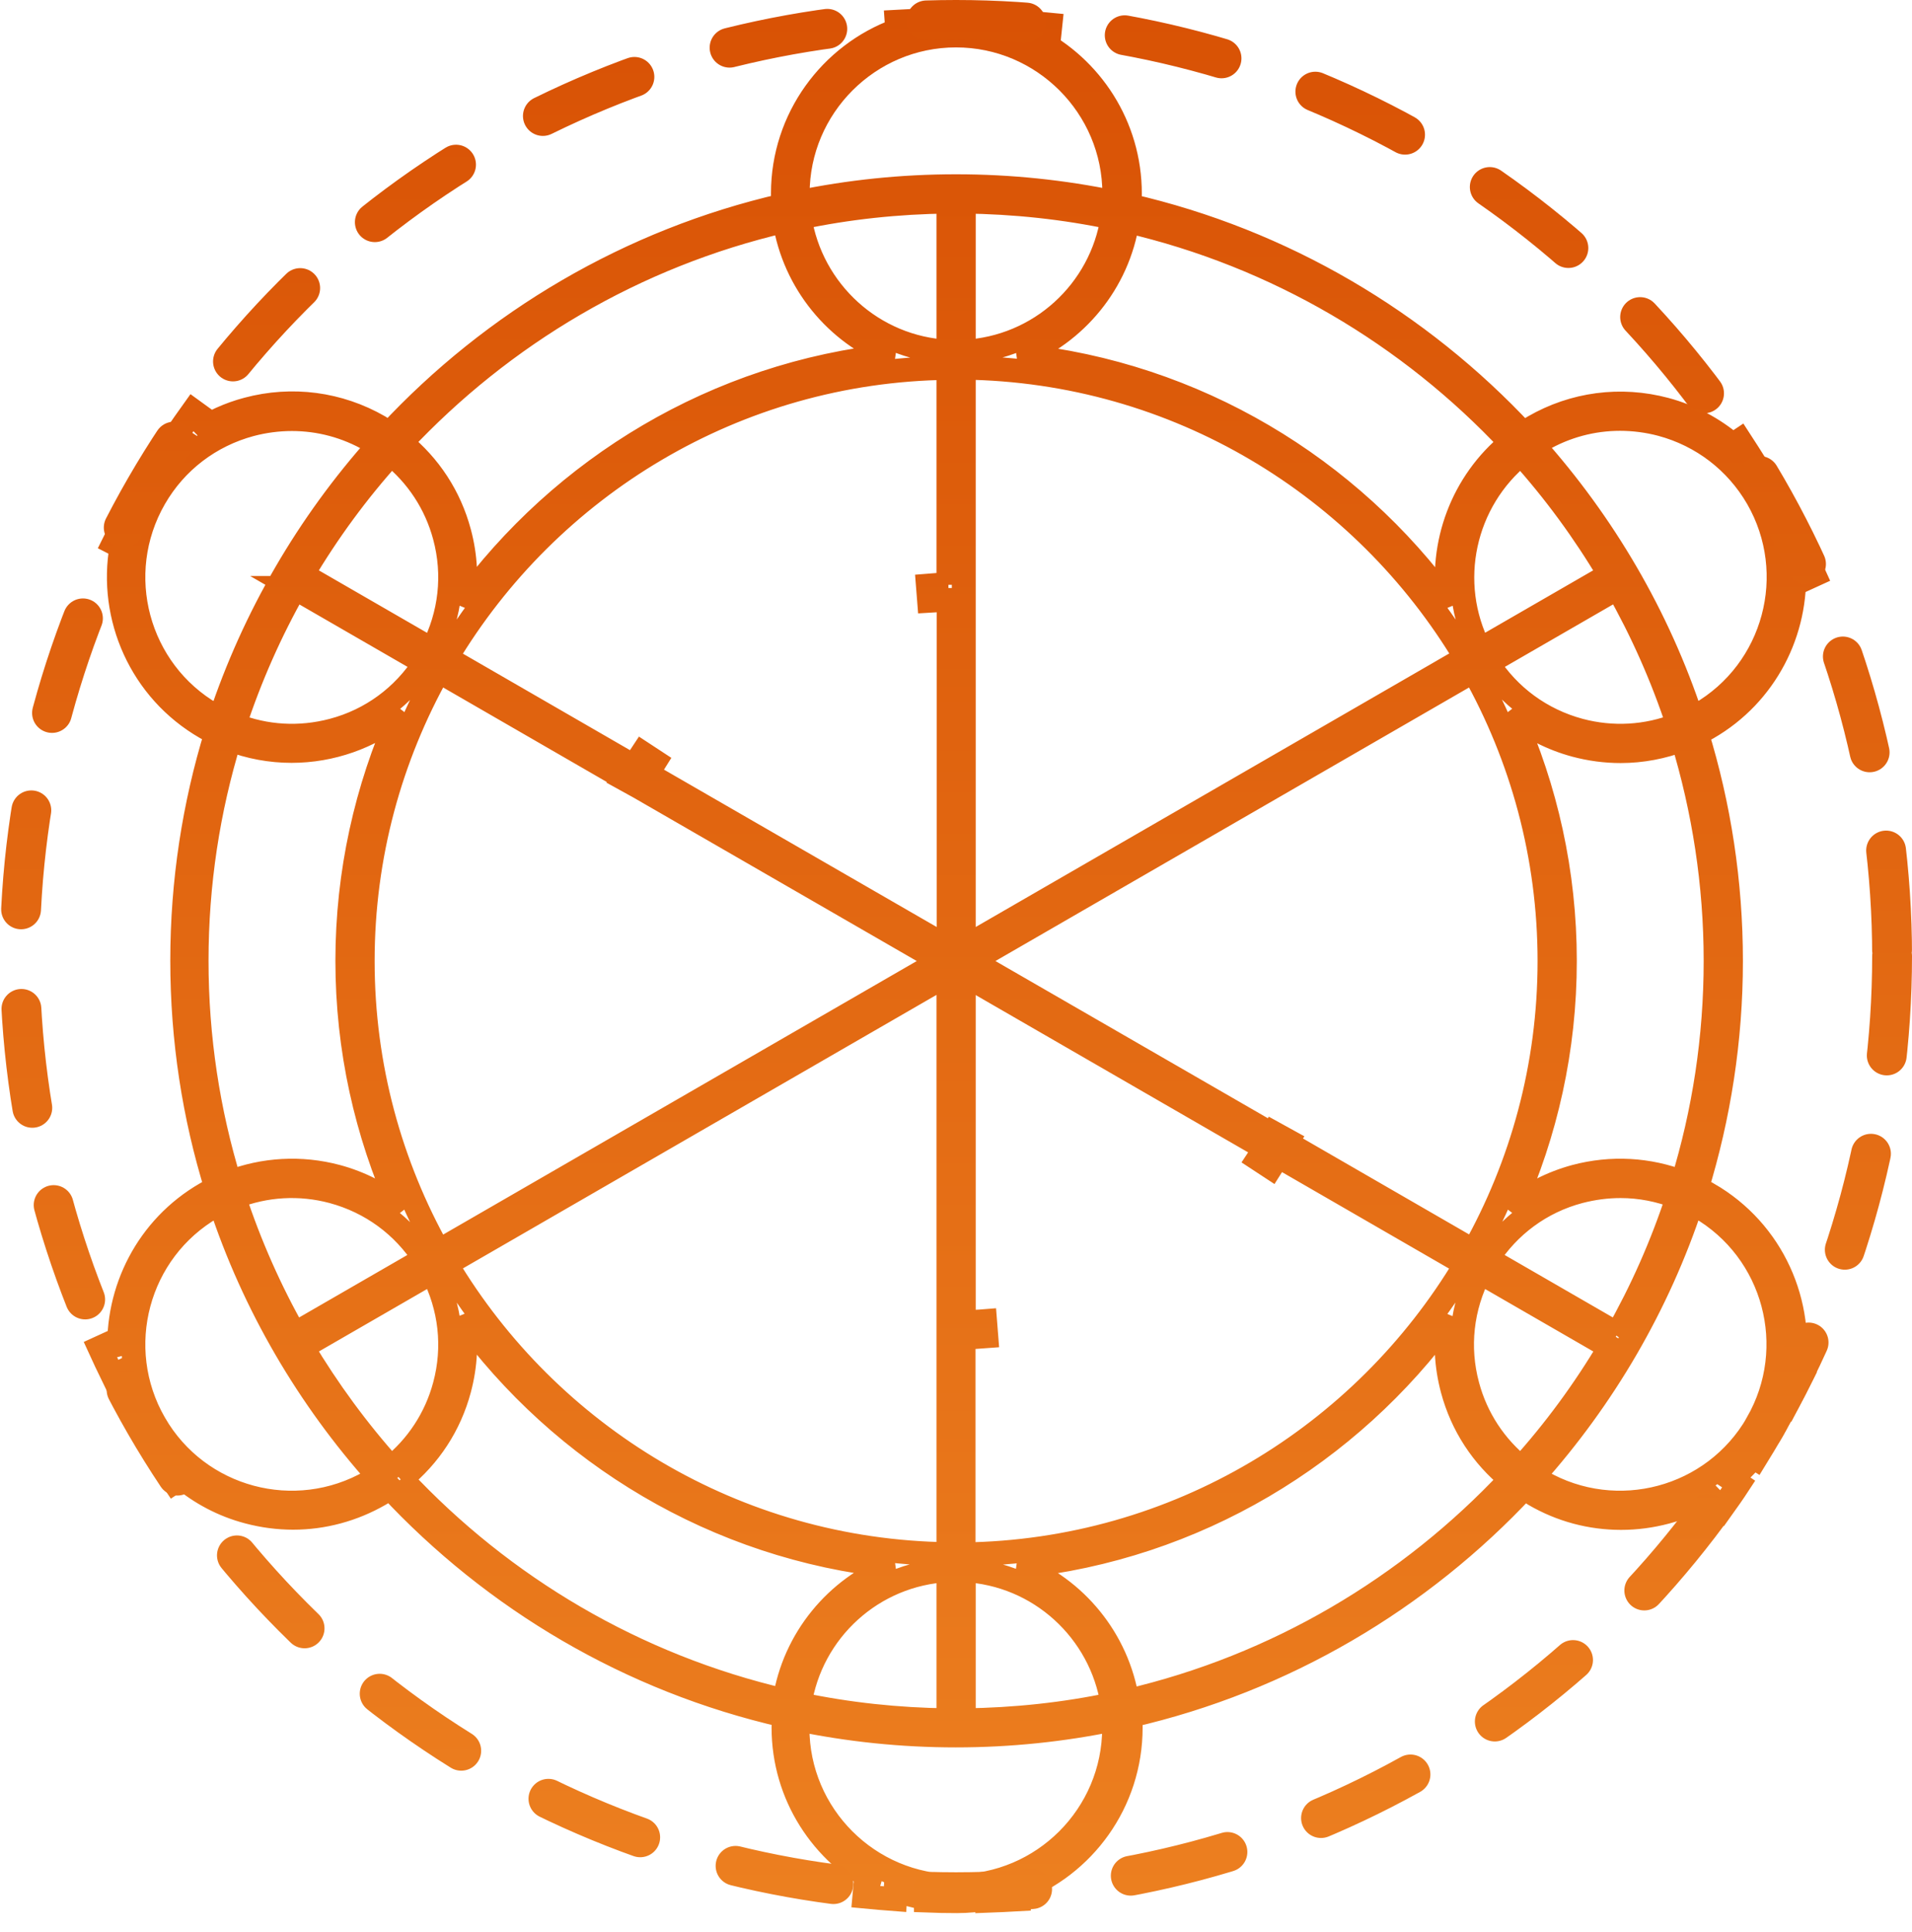
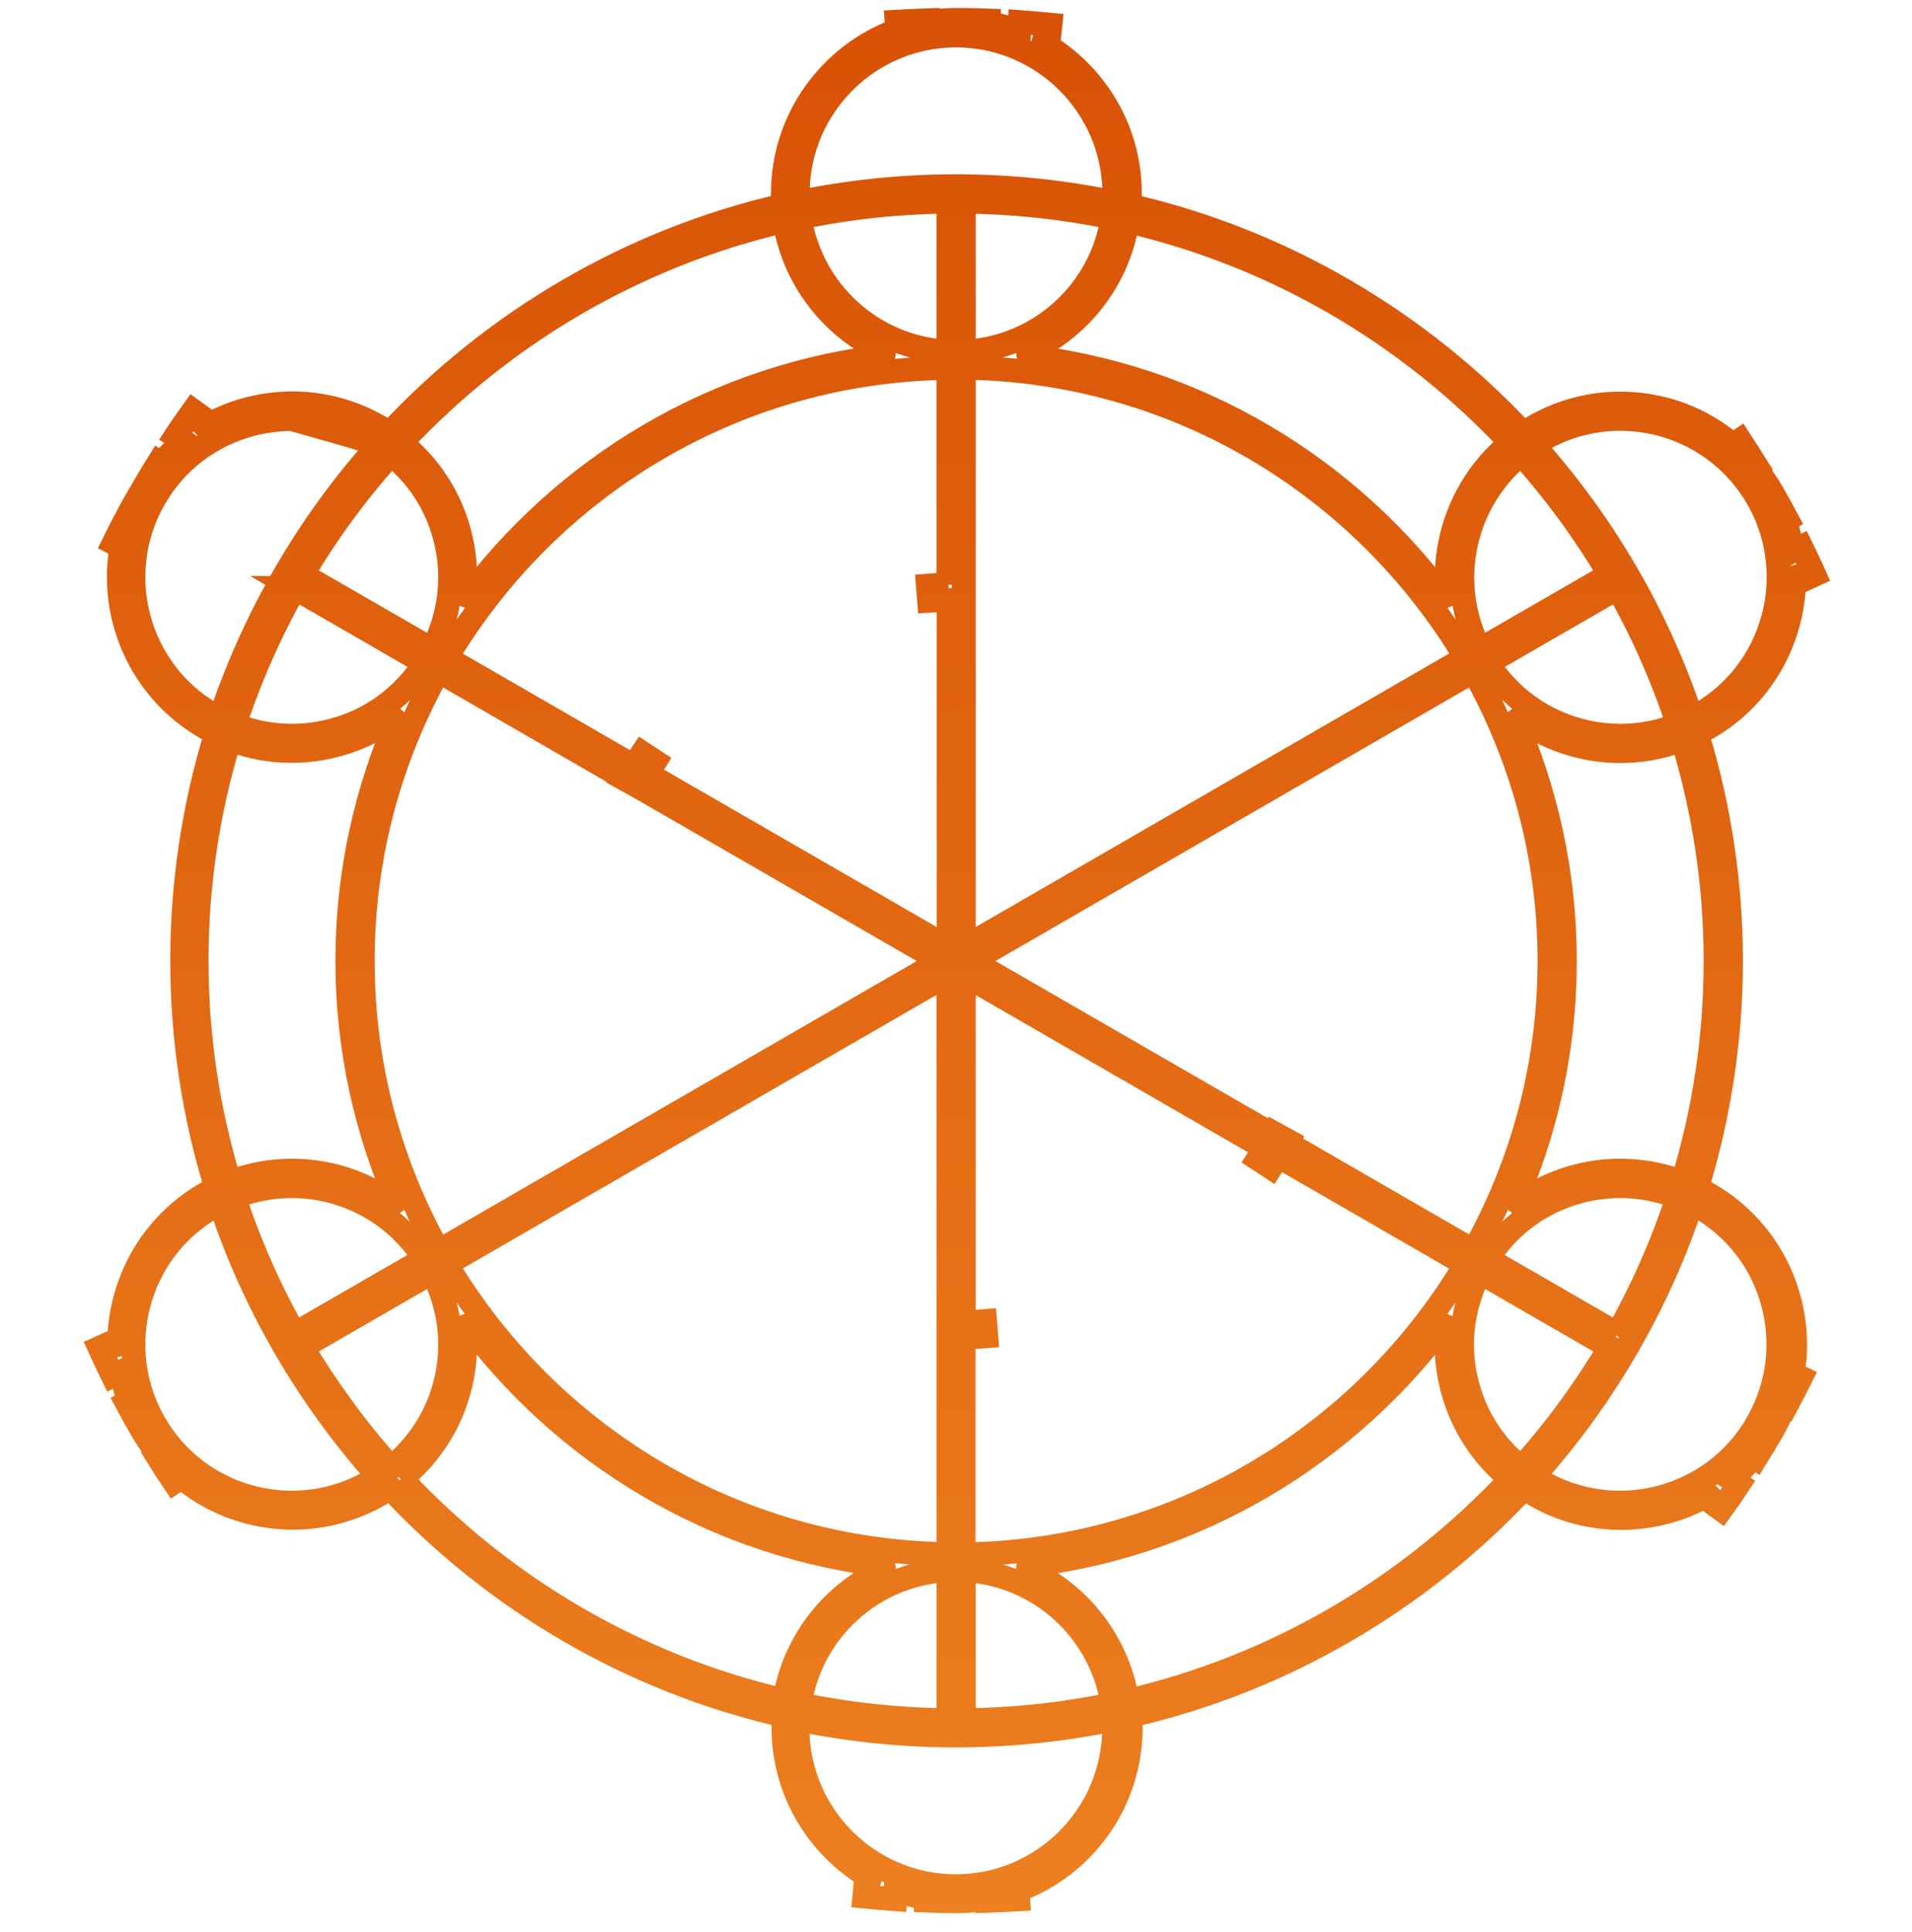
<svg xmlns="http://www.w3.org/2000/svg" width="96" height="97" viewBox="0 0 96 97" fill="none">
-   <path d="M85.72 59.95C85.55 59.85 85.37 59.76 85.19 59.68C86.3 56.06 86.91 52.22 86.91 48.25C86.91 44.28 86.31 40.44 85.2 36.83C85.38 36.74 85.56 36.65 85.73 36.55C88.68 34.85 90.25 31.67 90.07 28.49C90.18 28.72 90.29 28.95 90.4 29.18L91.1 28.86C90.89 28.39 90.67 27.93 90.44 27.46L89.99 27.68C89.91 27.17 89.79 26.65 89.61 26.15L89.73 26.08C89.49 25.63 89.24 25.18 88.98 24.73C88.98 24.73 88.94 24.66 88.92 24.63C88.68 24.21 88.4 23.83 88.1 23.46L88.19 23.4C87.92 22.97 87.64 22.53 87.36 22.1L87 22.34C86.03 21.52 84.89 20.9 83.62 20.56C81.37 19.96 79.02 20.27 77.01 21.43C76.83 21.53 76.65 21.65 76.48 21.76C71.26 16.16 64.42 12.09 56.71 10.32C56.72 10.12 56.73 9.92 56.73 9.72C56.73 6.32 54.78 3.38 51.94 1.94C52.18 1.96 52.42 1.98 52.66 2L52.74 1.24C52.23 1.19 51.72 1.15 51.2 1.11L51.17 1.59C50.68 1.4 50.18 1.26 49.65 1.16V1.03C49.15 1.01 48.63 1 48.11 1C48.11 1 48.05 1 48.03 1C47.53 1 47.05 1.04 46.57 1.12V1.02C46.05 1.04 45.54 1.06 45.02 1.09L45.05 1.52C41.71 2.74 39.31 5.95 39.31 9.71C39.31 9.91 39.31 10.11 39.33 10.31C31.62 12.08 24.77 16.15 19.55 21.76C19.38 21.64 19.21 21.53 19.03 21.42C17.01 20.26 14.66 19.95 12.42 20.55C11.51 20.79 10.66 21.18 9.9 21.68C10.04 21.48 10.18 21.28 10.32 21.08L9.7 20.63C9.4 21.05 9.1 21.47 8.82 21.9L9.23 22.17C8.82 22.5 8.44 22.86 8.09 23.27L7.98 23.2C7.71 23.63 7.44 24.08 7.18 24.53H7.19C7.19 24.53 7.16 24.59 7.14 24.61C6.89 25.04 6.69 25.48 6.52 25.93L6.42 25.88C6.18 26.33 5.94 26.79 5.71 27.26L6.1 27.46C5.48 30.97 7.07 34.65 10.33 36.53C10.5 36.63 10.68 36.72 10.86 36.81C9.75 40.42 9.15 44.26 9.15 48.23C9.15 52.2 9.75 56.05 10.87 59.66C10.69 59.75 10.51 59.83 10.34 59.93C7.39 61.63 5.82 64.81 6 67.99C5.9 67.78 5.79 67.56 5.7 67.35L5 67.67C5.21 68.13 5.43 68.6 5.66 69.07L6.1 68.86C6.18 69.37 6.31 69.88 6.49 70.38L6.37 70.44C6.61 70.89 6.86 71.34 7.12 71.79C7.12 71.79 7.14 71.82 7.15 71.84C7.4 72.27 7.69 72.67 8 73.05L7.9 73.11C8.17 73.55 8.45 73.98 8.74 74.41L9.11 74.16C10.07 74.97 11.2 75.57 12.45 75.9C13.2 76.1 13.96 76.2 14.72 76.2C16.23 76.2 17.72 75.8 19.06 75.03C19.24 74.93 19.41 74.81 19.58 74.69C24.8 80.3 31.64 84.37 39.36 86.13C39.35 86.33 39.34 86.53 39.34 86.73C39.34 90.13 41.29 93.07 44.13 94.51C43.91 94.49 43.69 94.48 43.47 94.46L43.4 95.22C43.91 95.27 44.42 95.31 44.94 95.35L44.97 94.88C45.46 95.07 45.96 95.21 46.49 95.3V95.42C47 95.44 47.51 95.45 48.03 95.45C48.03 95.45 48.05 95.45 48.06 95.45C48.58 95.45 49.08 95.4 49.57 95.32V95.43C50.09 95.41 50.61 95.39 51.12 95.36L51.09 94.91C54.41 93.68 56.77 90.48 56.77 86.74C56.77 86.54 56.77 86.34 56.75 86.14C64.46 84.37 71.31 80.3 76.53 74.7C76.7 74.82 76.87 74.93 77.05 75.04C78.39 75.82 79.88 76.21 81.39 76.21C82.15 76.21 82.91 76.11 83.66 75.91C84.57 75.67 85.42 75.28 86.18 74.78C86.05 74.96 85.93 75.15 85.8 75.33L86.42 75.78C86.72 75.36 87.02 74.94 87.3 74.51L86.91 74.25C87.32 73.92 87.69 73.55 88.04 73.15L88.15 73.22C88.42 72.78 88.69 72.34 88.95 71.89C88.95 71.89 88.96 71.87 88.97 71.86C89.23 71.41 89.44 70.95 89.61 70.48L89.71 70.54C89.95 70.09 90.19 69.62 90.42 69.16L90.01 68.96C90.6 65.47 89.01 61.82 85.77 59.95H85.72ZM86.14 48.24C86.14 52.11 85.56 55.84 84.48 59.36C82.77 58.7 80.91 58.59 79.1 59.07C77.91 59.39 76.83 59.95 75.9 60.7C77.61 56.89 78.57 52.68 78.57 48.24C78.57 43.8 77.61 39.59 75.9 35.78C76.83 36.53 77.91 37.09 79.1 37.41C79.85 37.61 80.61 37.71 81.37 37.71C82.43 37.71 83.48 37.51 84.48 37.13C85.55 40.65 86.14 44.38 86.14 48.25V48.24ZM73.99 62.8L64.57 57.36C64.57 57.36 64.61 57.29 64.63 57.26L63.96 56.89C63.96 56.89 63.93 56.95 63.91 56.98L48.78 48.25L73.99 33.69C76.41 38 77.8 42.96 77.8 48.25C77.8 53.54 76.41 58.5 73.99 62.81V62.8ZM84.25 36.39C82.68 37.01 80.96 37.11 79.31 36.67C77.38 36.15 75.76 34.96 74.69 33.29L81.22 29.52C82.45 31.69 83.47 33.99 84.26 36.39H84.25ZM74.3 32.62C72.56 29.24 73.48 25.14 76.38 22.8C78.05 24.66 79.54 26.69 80.82 28.85L74.29 32.62H74.3ZM48.39 47.58V18.46C59.1 18.6 68.46 24.41 73.6 33.02L48.39 47.58ZM48.39 10.12C50.95 10.15 53.44 10.42 55.86 10.93C55.3 14.62 52.2 17.48 48.39 17.66V10.12ZM47.62 17.66C43.82 17.48 40.72 14.62 40.15 10.93C42.56 10.42 45.06 10.15 47.62 10.12V17.66ZM47.62 29.35C47.27 29.35 46.93 29.37 46.59 29.4L46.65 30.16C46.97 30.14 47.3 30.12 47.63 30.12V47.58L32.5 38.85C32.63 38.64 32.76 38.44 32.89 38.23L32.25 37.81C32.11 38.02 31.97 38.24 31.83 38.47L22.41 33.03C27.55 24.42 36.92 18.6 47.62 18.47V29.36V29.35ZM21.71 32.62L15.18 28.85C16.46 26.69 17.95 24.66 19.63 22.8C20.94 23.85 21.89 25.28 22.33 26.93C22.85 28.86 22.62 30.86 21.71 32.62ZM14.8 29.52L21.33 33.29C20.26 34.96 18.64 36.16 16.71 36.67C15.05 37.11 13.34 37.01 11.77 36.39C12.56 33.99 13.58 31.69 14.81 29.52H14.8ZM22.02 33.69L31.44 39.13C31.44 39.13 31.44 39.14 31.43 39.15L32.1 39.52L47.23 48.25L22.02 62.81C19.6 58.5 18.21 53.54 18.21 48.25C18.21 42.96 19.6 38 22.02 33.69ZM11.76 60.1C13.33 59.48 15.05 59.38 16.7 59.82C18.63 60.34 20.25 61.53 21.32 63.2L14.79 66.97C13.56 64.8 12.54 62.5 11.75 60.1H11.76ZM21.71 63.87C22.62 65.63 22.85 67.63 22.33 69.56C21.89 71.21 20.94 72.64 19.63 73.69C17.96 71.83 16.47 69.8 15.18 67.64L21.71 63.87ZM47.62 48.91V78.03C36.91 77.89 27.55 72.08 22.41 63.47L47.62 48.91ZM47.62 86.37C45.06 86.34 42.57 86.07 40.15 85.56C40.71 81.87 43.81 79.01 47.62 78.83V86.37ZM48.39 78.83C52.19 79.01 55.29 81.87 55.86 85.56C53.45 86.07 50.95 86.34 48.39 86.37V78.83ZM48.39 67.14C48.77 67.14 49.15 67.12 49.52 67.09L49.46 66.33C49.1 66.36 48.75 66.37 48.39 66.38V48.92L63.51 57.65C63.4 57.83 63.29 58.01 63.17 58.19L63.81 58.61C63.93 58.42 64.05 58.23 64.17 58.04L73.59 63.48C68.45 72.09 59.09 77.9 48.38 78.04V67.15L48.39 67.14ZM74.3 63.87L80.83 67.64C79.55 69.8 78.06 71.83 76.38 73.69C75.07 72.64 74.12 71.21 73.68 69.56C73.16 67.63 73.39 65.63 74.3 63.87ZM81.21 66.97L74.68 63.2C75.75 61.53 77.37 60.33 79.3 59.82C79.99 59.64 80.68 59.55 81.37 59.55C82.35 59.55 83.32 59.74 84.24 60.1C83.45 62.51 82.43 64.81 81.2 66.98L81.21 66.97ZM77.38 22.1C78.6 21.39 79.96 21.03 81.34 21.03C82.03 21.03 82.73 21.12 83.41 21.3C85.46 21.85 87.18 23.17 88.24 25C90.43 28.8 89.13 33.67 85.33 35.86C85.2 35.93 85.07 35.99 84.94 36.06C83.25 30.93 80.51 26.28 76.99 22.34C77.12 22.26 77.24 22.17 77.37 22.09L77.38 22.1ZM75.85 22.23C73.42 24.21 72.28 27.32 72.74 30.34C67.77 23.49 60.03 18.77 51.18 17.85C54.01 16.74 56.13 14.19 56.61 11.1C64.11 12.84 70.76 16.79 75.85 22.23ZM40.05 9.73C40.05 5.35 43.62 1.78 48 1.78C52.38 1.78 55.95 5.35 55.95 9.73C55.95 9.88 55.94 10.02 55.93 10.16C53.37 9.63 50.72 9.35 48 9.35C45.28 9.35 42.63 9.63 40.07 10.16C40.07 10.02 40.05 9.88 40.05 9.73ZM39.39 11.09C39.88 14.18 41.99 16.73 44.82 17.84C35.97 18.76 28.23 23.48 23.25 30.33C23.44 29.14 23.38 27.92 23.06 26.73C22.58 24.93 21.56 23.38 20.14 22.23C25.23 16.79 31.88 12.83 39.38 11.09H39.39ZM10.67 35.87C6.87 33.68 5.57 28.81 7.76 25.01C8.82 23.17 10.54 21.86 12.59 21.31C13.27 21.13 13.97 21.04 14.66 21.04C16.04 21.04 17.4 21.4 18.62 22.11C18.75 22.19 18.88 22.27 19 22.36C15.48 26.3 12.75 30.96 11.05 36.08C10.92 36.01 10.79 35.95 10.66 35.88L10.67 35.87ZM9.87 48.24C9.87 44.37 10.45 40.64 11.53 37.12C12.54 37.51 13.59 37.7 14.64 37.7C16.62 37.7 18.56 37.02 20.11 35.78C18.4 39.59 17.44 43.81 17.44 48.24C17.44 52.67 18.4 56.89 20.11 60.7C19.18 59.95 18.1 59.39 16.91 59.07C15.11 58.59 13.24 58.7 11.53 59.36C10.45 55.84 9.87 52.1 9.87 48.24ZM18.62 74.38C14.82 76.57 9.95 75.27 7.76 71.47C5.57 67.67 6.87 62.8 10.67 60.61C10.8 60.54 10.93 60.48 11.06 60.41C12.75 65.54 15.49 70.19 19.01 74.13C18.88 74.21 18.76 74.3 18.63 74.38H18.62ZM20.14 74.25C21.56 73.1 22.58 71.55 23.06 69.75C23.38 68.55 23.44 67.33 23.25 66.14C28.22 72.99 35.96 77.71 44.82 78.63C41.99 79.74 39.87 82.29 39.39 85.38C31.89 83.64 25.23 79.68 20.15 74.24L20.14 74.25ZM55.94 86.75C55.94 91.13 52.37 94.7 47.99 94.7C43.61 94.7 40.04 91.13 40.04 86.75C40.04 86.6 40.05 86.46 40.06 86.32C42.62 86.85 45.27 87.13 47.99 87.13C50.71 87.13 53.36 86.85 55.92 86.32C55.92 86.46 55.94 86.6 55.94 86.75ZM56.6 85.39C56.11 82.3 54 79.75 51.17 78.64C60.02 77.72 67.76 73 72.74 66.15C72.55 67.34 72.61 68.56 72.93 69.76C73.41 71.56 74.43 73.11 75.85 74.26C70.76 79.7 64.11 83.66 56.61 85.4L56.6 85.39ZM88.23 71.47C86.04 75.27 81.17 76.57 77.37 74.38C77.24 74.3 77.11 74.22 76.99 74.13C80.51 70.19 83.25 65.53 84.94 60.4C85.07 60.47 85.2 60.53 85.32 60.6C89.12 62.79 90.42 67.66 88.23 71.46V71.47Z" stroke="url(#paint0_linear_79_226)" stroke-width="1.2" />
-   <circle cx="48" cy="48" r="47" stroke="url(#paint1_linear_79_226)" stroke-width="2" stroke-linecap="round" stroke-linejoin="round" stroke-dasharray="5 5" />
+   <path d="M85.72 59.95C85.55 59.85 85.37 59.76 85.19 59.68C86.3 56.06 86.91 52.22 86.91 48.25C86.91 44.28 86.31 40.44 85.2 36.83C85.38 36.74 85.56 36.65 85.73 36.55C88.68 34.85 90.25 31.67 90.07 28.49C90.18 28.72 90.29 28.95 90.4 29.18L91.1 28.86C90.89 28.39 90.67 27.93 90.44 27.46L89.99 27.68C89.91 27.17 89.79 26.65 89.61 26.15L89.73 26.08C89.49 25.63 89.24 25.18 88.98 24.73C88.98 24.73 88.94 24.66 88.92 24.63C88.68 24.21 88.4 23.83 88.1 23.46L88.19 23.4C87.92 22.97 87.64 22.53 87.36 22.1L87 22.34C86.03 21.52 84.89 20.9 83.62 20.56C81.37 19.96 79.02 20.27 77.01 21.43C76.83 21.53 76.65 21.65 76.48 21.76C71.26 16.16 64.42 12.09 56.71 10.32C56.72 10.12 56.73 9.92 56.73 9.72C56.73 6.32 54.78 3.38 51.94 1.94C52.18 1.96 52.42 1.98 52.66 2L52.74 1.24C52.23 1.19 51.72 1.15 51.2 1.11L51.17 1.59C50.68 1.4 50.18 1.26 49.65 1.16V1.03C49.15 1.01 48.63 1 48.11 1C48.11 1 48.05 1 48.03 1C47.53 1 47.05 1.04 46.57 1.12V1.02C46.05 1.04 45.54 1.06 45.02 1.09L45.05 1.52C41.71 2.74 39.31 5.95 39.31 9.71C39.31 9.91 39.31 10.11 39.33 10.31C31.62 12.08 24.77 16.15 19.55 21.76C19.38 21.64 19.21 21.53 19.03 21.42C17.01 20.26 14.66 19.95 12.42 20.55C11.51 20.79 10.66 21.18 9.9 21.68C10.04 21.48 10.18 21.28 10.32 21.08L9.7 20.63C9.4 21.05 9.1 21.47 8.82 21.9L9.23 22.17C8.82 22.5 8.44 22.86 8.09 23.27L7.98 23.2C7.71 23.63 7.44 24.08 7.18 24.53H7.19C7.19 24.53 7.16 24.59 7.14 24.61C6.89 25.04 6.69 25.48 6.52 25.93L6.42 25.88C6.18 26.33 5.94 26.79 5.71 27.26L6.1 27.46C5.48 30.97 7.07 34.65 10.33 36.53C10.5 36.63 10.68 36.72 10.86 36.81C9.75 40.42 9.15 44.26 9.15 48.23C9.15 52.2 9.75 56.05 10.87 59.66C10.69 59.75 10.51 59.83 10.34 59.93C7.39 61.63 5.82 64.81 6 67.99C5.9 67.78 5.79 67.56 5.7 67.35L5 67.67C5.21 68.13 5.43 68.6 5.66 69.07L6.1 68.86C6.18 69.37 6.31 69.88 6.49 70.38L6.37 70.44C6.61 70.89 6.86 71.34 7.12 71.79C7.12 71.79 7.14 71.82 7.15 71.84C7.4 72.27 7.69 72.67 8 73.05L7.9 73.11C8.17 73.55 8.45 73.98 8.74 74.41L9.11 74.16C10.07 74.97 11.2 75.57 12.45 75.9C13.2 76.1 13.96 76.2 14.72 76.2C16.23 76.2 17.72 75.8 19.06 75.03C19.24 74.93 19.41 74.81 19.58 74.69C24.8 80.3 31.64 84.37 39.36 86.13C39.35 86.33 39.34 86.53 39.34 86.73C39.34 90.13 41.29 93.07 44.13 94.51C43.91 94.49 43.69 94.48 43.47 94.46L43.4 95.22C43.91 95.27 44.42 95.31 44.94 95.35L44.97 94.88C45.46 95.07 45.96 95.21 46.49 95.3V95.42C47 95.44 47.51 95.45 48.03 95.45C48.03 95.45 48.05 95.45 48.06 95.45C48.58 95.45 49.08 95.4 49.57 95.32V95.43C50.09 95.41 50.61 95.39 51.12 95.36L51.09 94.91C54.41 93.68 56.77 90.48 56.77 86.74C56.77 86.54 56.77 86.34 56.75 86.14C64.46 84.37 71.31 80.3 76.53 74.7C76.7 74.82 76.87 74.93 77.05 75.04C78.39 75.82 79.88 76.21 81.39 76.21C82.15 76.21 82.91 76.11 83.66 75.91C84.57 75.67 85.42 75.28 86.18 74.78C86.05 74.96 85.93 75.15 85.8 75.33L86.42 75.78C86.72 75.36 87.02 74.94 87.3 74.51L86.91 74.25C87.32 73.92 87.69 73.55 88.04 73.15L88.15 73.22C88.42 72.78 88.69 72.34 88.95 71.89C88.95 71.89 88.96 71.87 88.97 71.86C89.23 71.41 89.44 70.95 89.61 70.48L89.71 70.54C89.95 70.09 90.19 69.62 90.42 69.16L90.01 68.96C90.6 65.47 89.01 61.82 85.77 59.95H85.72ZM86.14 48.24C86.14 52.11 85.56 55.84 84.48 59.36C82.77 58.7 80.91 58.59 79.1 59.07C77.91 59.39 76.83 59.95 75.9 60.7C77.61 56.89 78.57 52.68 78.57 48.24C78.57 43.8 77.61 39.59 75.9 35.78C76.83 36.53 77.91 37.09 79.1 37.41C79.85 37.61 80.61 37.71 81.37 37.71C82.43 37.71 83.48 37.51 84.48 37.13C85.55 40.65 86.14 44.38 86.14 48.25V48.24ZM73.99 62.8L64.57 57.36C64.57 57.36 64.61 57.29 64.63 57.26L63.96 56.89C63.96 56.89 63.93 56.95 63.91 56.98L48.78 48.25L73.99 33.69C76.41 38 77.8 42.96 77.8 48.25C77.8 53.54 76.41 58.5 73.99 62.81V62.8ZM84.25 36.39C82.68 37.01 80.96 37.11 79.31 36.67C77.38 36.15 75.76 34.96 74.69 33.29L81.22 29.52C82.45 31.69 83.47 33.99 84.26 36.39H84.25ZM74.3 32.62C72.56 29.24 73.48 25.14 76.38 22.8C78.05 24.66 79.54 26.69 80.82 28.85L74.29 32.62H74.3ZM48.39 47.58V18.46C59.1 18.6 68.46 24.41 73.6 33.02L48.39 47.58ZM48.39 10.12C50.95 10.15 53.44 10.42 55.86 10.93C55.3 14.62 52.2 17.48 48.39 17.66V10.12ZM47.62 17.66C43.82 17.48 40.72 14.62 40.15 10.93C42.56 10.42 45.06 10.15 47.62 10.12V17.66ZM47.62 29.35C47.27 29.35 46.93 29.37 46.59 29.4L46.65 30.16C46.97 30.14 47.3 30.12 47.63 30.12V47.58L32.5 38.85C32.63 38.64 32.76 38.44 32.89 38.23L32.25 37.81C32.11 38.02 31.97 38.24 31.83 38.47L22.41 33.03C27.55 24.42 36.92 18.6 47.62 18.47V29.36V29.35ZM21.71 32.62L15.18 28.85C16.46 26.69 17.95 24.66 19.63 22.8C20.94 23.85 21.89 25.28 22.33 26.93C22.85 28.86 22.62 30.86 21.71 32.62ZM14.8 29.52L21.33 33.29C20.26 34.96 18.64 36.16 16.71 36.67C15.05 37.11 13.34 37.01 11.77 36.39C12.56 33.99 13.58 31.69 14.81 29.52H14.8ZM22.02 33.69L31.44 39.13C31.44 39.13 31.44 39.14 31.43 39.15L32.1 39.52L47.23 48.25L22.02 62.81C19.6 58.5 18.21 53.54 18.21 48.25C18.21 42.96 19.6 38 22.02 33.69ZM11.76 60.1C13.33 59.48 15.05 59.38 16.7 59.82C18.63 60.34 20.25 61.53 21.32 63.2L14.79 66.97C13.56 64.8 12.54 62.5 11.75 60.1H11.76ZM21.71 63.87C22.62 65.63 22.85 67.63 22.33 69.56C21.89 71.21 20.94 72.64 19.63 73.69C17.96 71.83 16.47 69.8 15.18 67.64L21.71 63.87ZM47.62 48.91V78.03C36.91 77.89 27.55 72.08 22.41 63.47L47.62 48.91ZM47.62 86.37C45.06 86.34 42.57 86.07 40.15 85.56C40.71 81.87 43.81 79.01 47.62 78.83V86.37ZM48.39 78.83C52.19 79.01 55.29 81.87 55.86 85.56C53.45 86.07 50.95 86.34 48.39 86.37V78.83ZM48.39 67.14C48.77 67.14 49.15 67.12 49.52 67.09L49.46 66.33C49.1 66.36 48.75 66.37 48.39 66.38V48.92L63.51 57.65C63.4 57.83 63.29 58.01 63.17 58.19L63.81 58.61C63.93 58.42 64.05 58.23 64.17 58.04L73.59 63.48C68.45 72.09 59.09 77.9 48.38 78.04V67.15L48.39 67.14ZM74.3 63.87L80.83 67.64C79.55 69.8 78.06 71.83 76.38 73.69C75.07 72.64 74.12 71.21 73.68 69.56C73.16 67.63 73.39 65.63 74.3 63.87ZM81.21 66.97L74.68 63.2C75.75 61.53 77.37 60.33 79.3 59.82C79.99 59.64 80.68 59.55 81.37 59.55C82.35 59.55 83.32 59.74 84.24 60.1C83.45 62.51 82.43 64.81 81.2 66.98L81.21 66.97ZM77.38 22.1C78.6 21.39 79.96 21.03 81.34 21.03C82.03 21.03 82.73 21.12 83.41 21.3C85.46 21.85 87.18 23.17 88.24 25C90.43 28.8 89.13 33.67 85.33 35.86C85.2 35.93 85.07 35.99 84.94 36.06C83.25 30.93 80.51 26.28 76.99 22.34C77.12 22.26 77.24 22.17 77.37 22.09L77.38 22.1ZM75.85 22.23C73.42 24.21 72.28 27.32 72.74 30.34C67.77 23.49 60.03 18.77 51.18 17.85C54.01 16.74 56.13 14.19 56.61 11.1C64.11 12.84 70.76 16.79 75.85 22.23ZM40.05 9.73C40.05 5.35 43.62 1.78 48 1.78C52.38 1.78 55.95 5.35 55.95 9.73C55.95 9.88 55.94 10.02 55.93 10.16C53.37 9.63 50.72 9.35 48 9.35C45.28 9.35 42.63 9.63 40.07 10.16C40.07 10.02 40.05 9.88 40.05 9.73ZM39.39 11.09C39.88 14.18 41.99 16.73 44.82 17.84C35.97 18.76 28.23 23.48 23.25 30.33C23.44 29.14 23.38 27.92 23.06 26.73C22.58 24.93 21.56 23.38 20.14 22.23C25.23 16.79 31.88 12.83 39.38 11.09H39.39ZM10.67 35.87C6.87 33.68 5.57 28.81 7.76 25.01C8.82 23.17 10.54 21.86 12.59 21.31C13.27 21.13 13.97 21.04 14.66 21.04C18.75 22.19 18.88 22.27 19 22.36C15.48 26.3 12.75 30.96 11.05 36.08C10.92 36.01 10.79 35.95 10.66 35.88L10.67 35.87ZM9.87 48.24C9.87 44.37 10.45 40.64 11.53 37.12C12.54 37.51 13.59 37.7 14.64 37.7C16.62 37.7 18.56 37.02 20.11 35.78C18.4 39.59 17.44 43.81 17.44 48.24C17.44 52.67 18.4 56.89 20.11 60.7C19.18 59.95 18.1 59.39 16.91 59.07C15.11 58.59 13.24 58.7 11.53 59.36C10.45 55.84 9.87 52.1 9.87 48.24ZM18.62 74.38C14.82 76.57 9.95 75.27 7.76 71.47C5.57 67.67 6.87 62.8 10.67 60.61C10.8 60.54 10.93 60.48 11.06 60.41C12.75 65.54 15.49 70.19 19.01 74.13C18.88 74.21 18.76 74.3 18.63 74.38H18.62ZM20.14 74.25C21.56 73.1 22.58 71.55 23.06 69.75C23.38 68.55 23.44 67.33 23.25 66.14C28.22 72.99 35.96 77.71 44.82 78.63C41.99 79.74 39.87 82.29 39.39 85.38C31.89 83.64 25.23 79.68 20.15 74.24L20.14 74.25ZM55.94 86.75C55.94 91.13 52.37 94.7 47.99 94.7C43.61 94.7 40.04 91.13 40.04 86.75C40.04 86.6 40.05 86.46 40.06 86.32C42.62 86.85 45.27 87.13 47.99 87.13C50.71 87.13 53.36 86.85 55.92 86.32C55.92 86.46 55.94 86.6 55.94 86.75ZM56.6 85.39C56.11 82.3 54 79.75 51.17 78.64C60.02 77.72 67.76 73 72.74 66.15C72.55 67.34 72.61 68.56 72.93 69.76C73.41 71.56 74.43 73.11 75.85 74.26C70.76 79.7 64.11 83.66 56.61 85.4L56.6 85.39ZM88.23 71.47C86.04 75.27 81.17 76.57 77.37 74.38C77.24 74.3 77.11 74.22 76.99 74.13C80.51 70.19 83.25 65.53 84.94 60.4C85.07 60.47 85.2 60.53 85.32 60.6C89.12 62.79 90.42 67.66 88.23 71.46V71.47Z" stroke="url(#paint0_linear_79_226)" stroke-width="1.2" />
  <defs>
    <linearGradient id="paint0_linear_79_226" x1="43.109" y1="102.918" x2="43.109" y2="-15.049" gradientUnits="userSpaceOnUse">
      <stop stop-color="#EE8322" />
      <stop offset="1" stop-color="#D54A00" />
    </linearGradient>
    <linearGradient id="paint1_linear_79_226" x1="42.49" y1="103.591" x2="42.49" y2="-16.312" gradientUnits="userSpaceOnUse">
      <stop stop-color="#EE8322" />
      <stop offset="1" stop-color="#D54A00" />
    </linearGradient>
  </defs>
</svg>